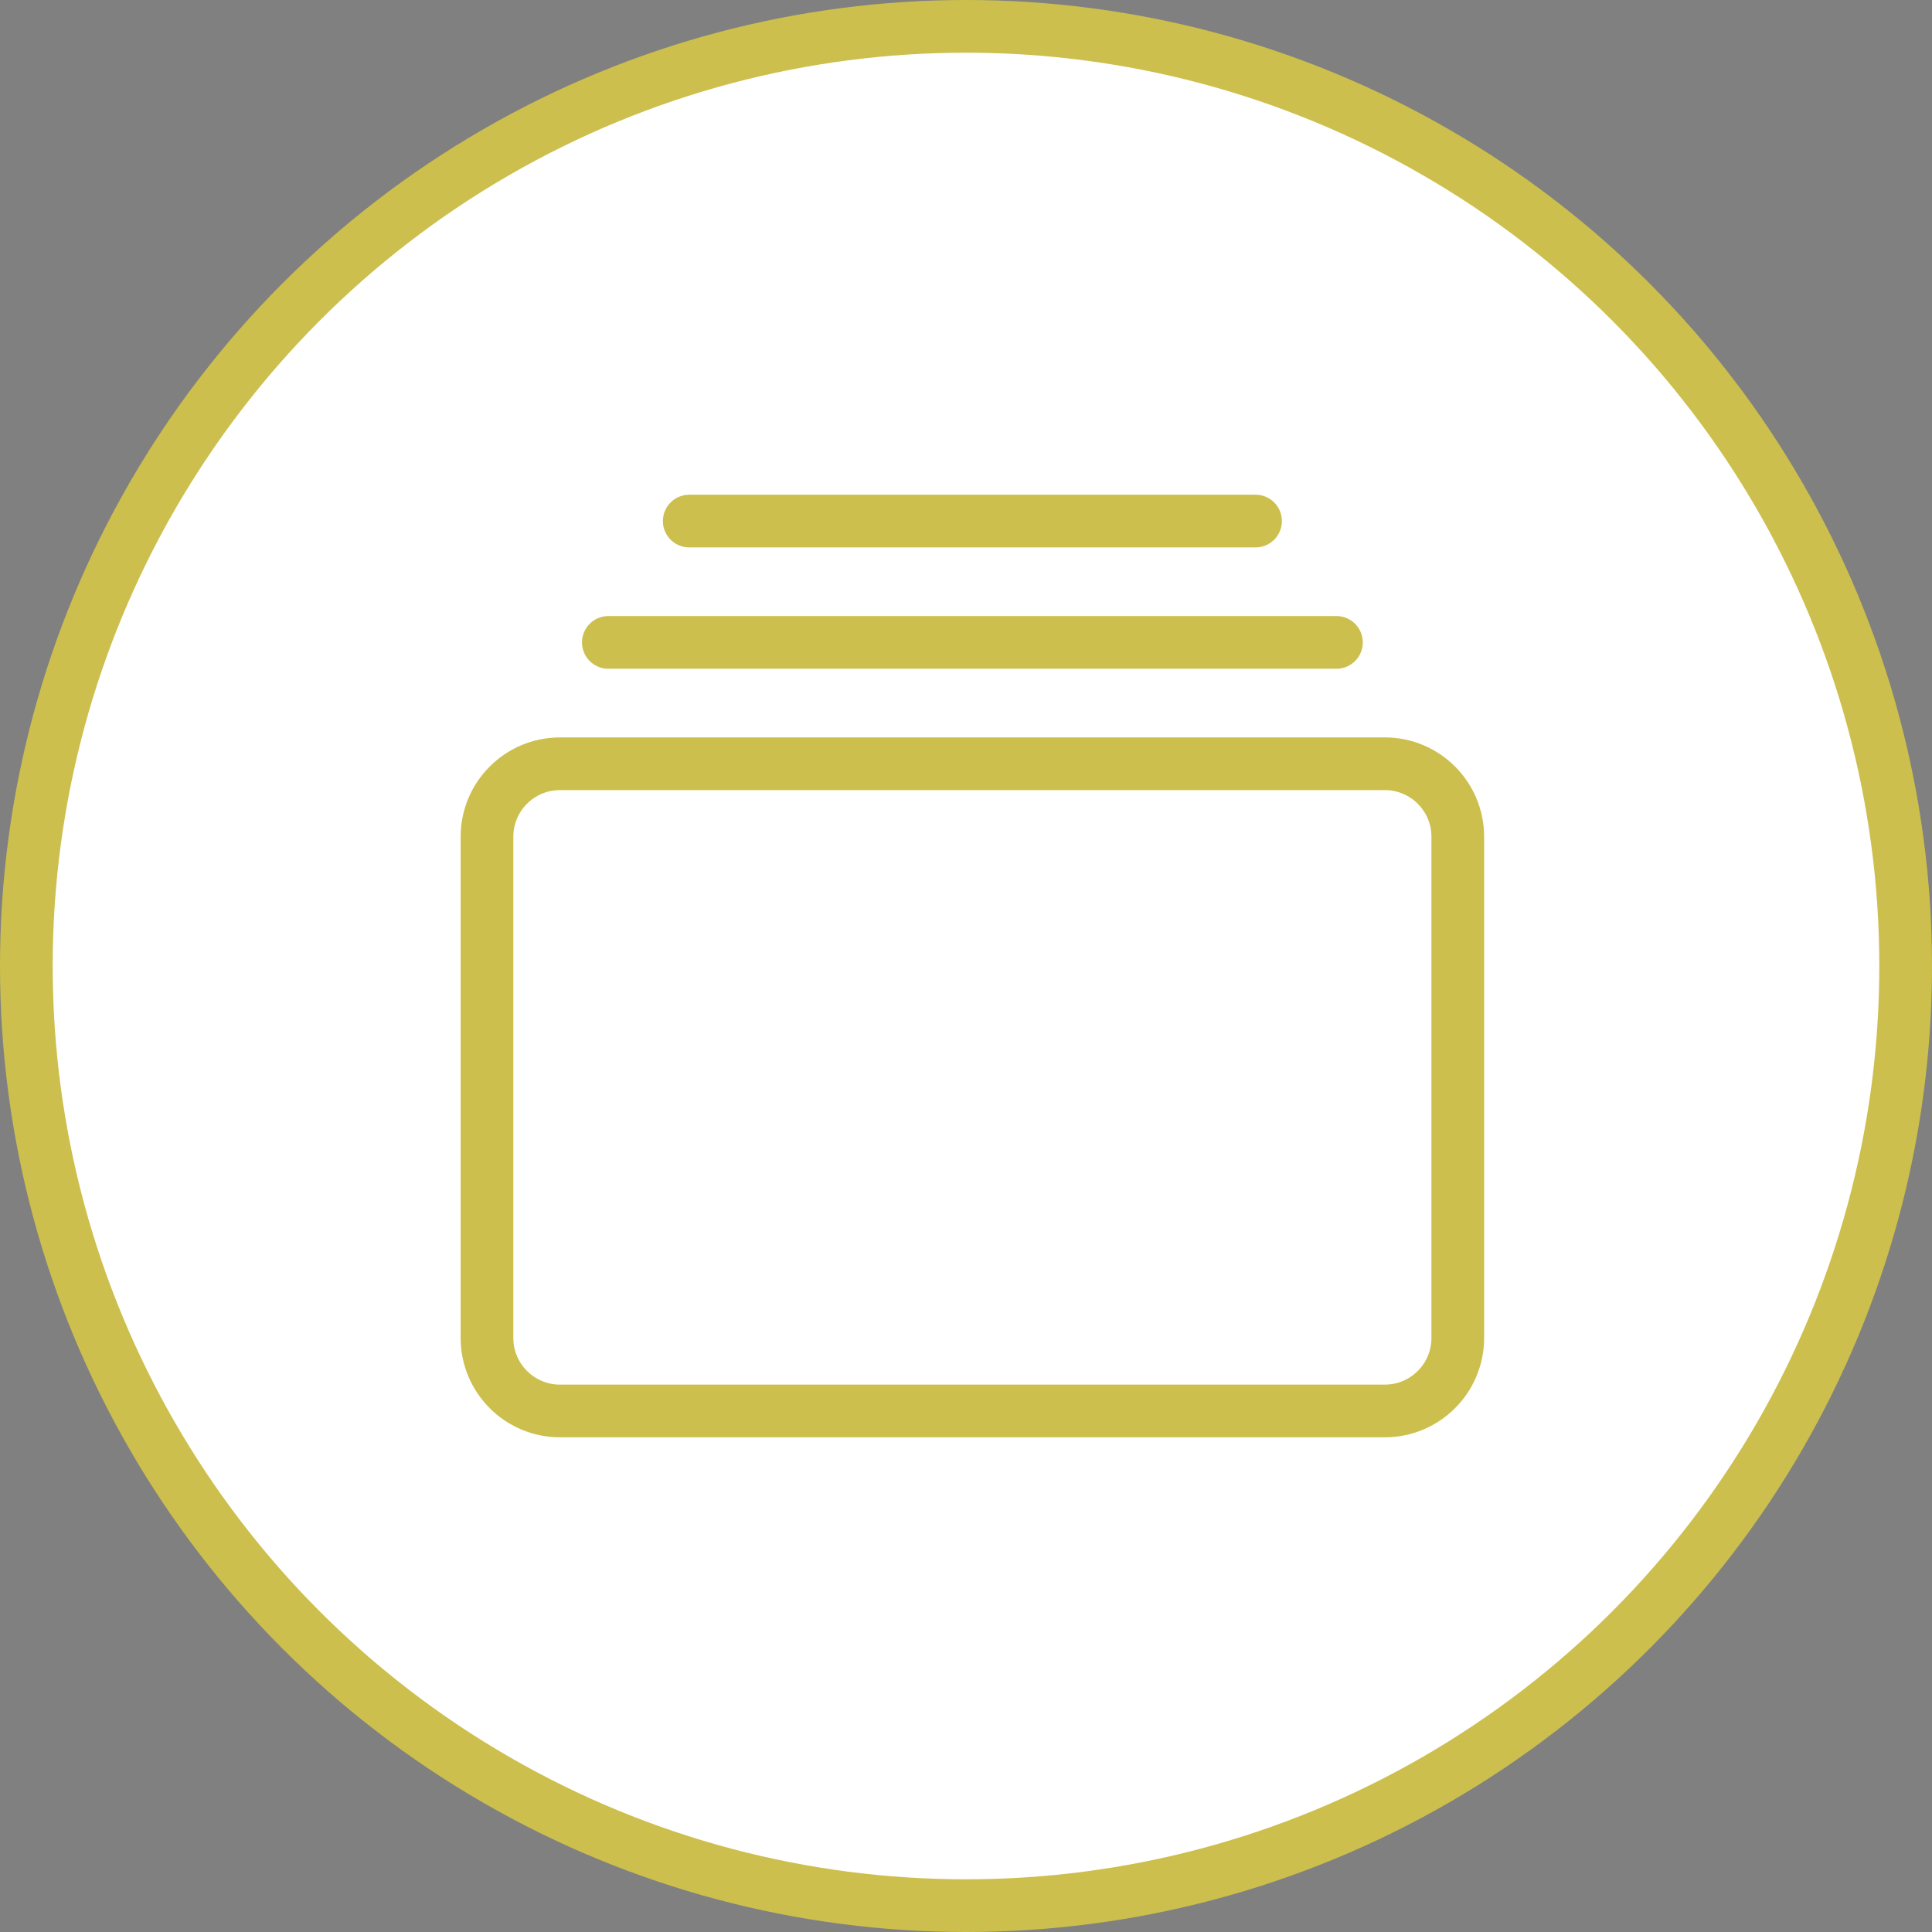
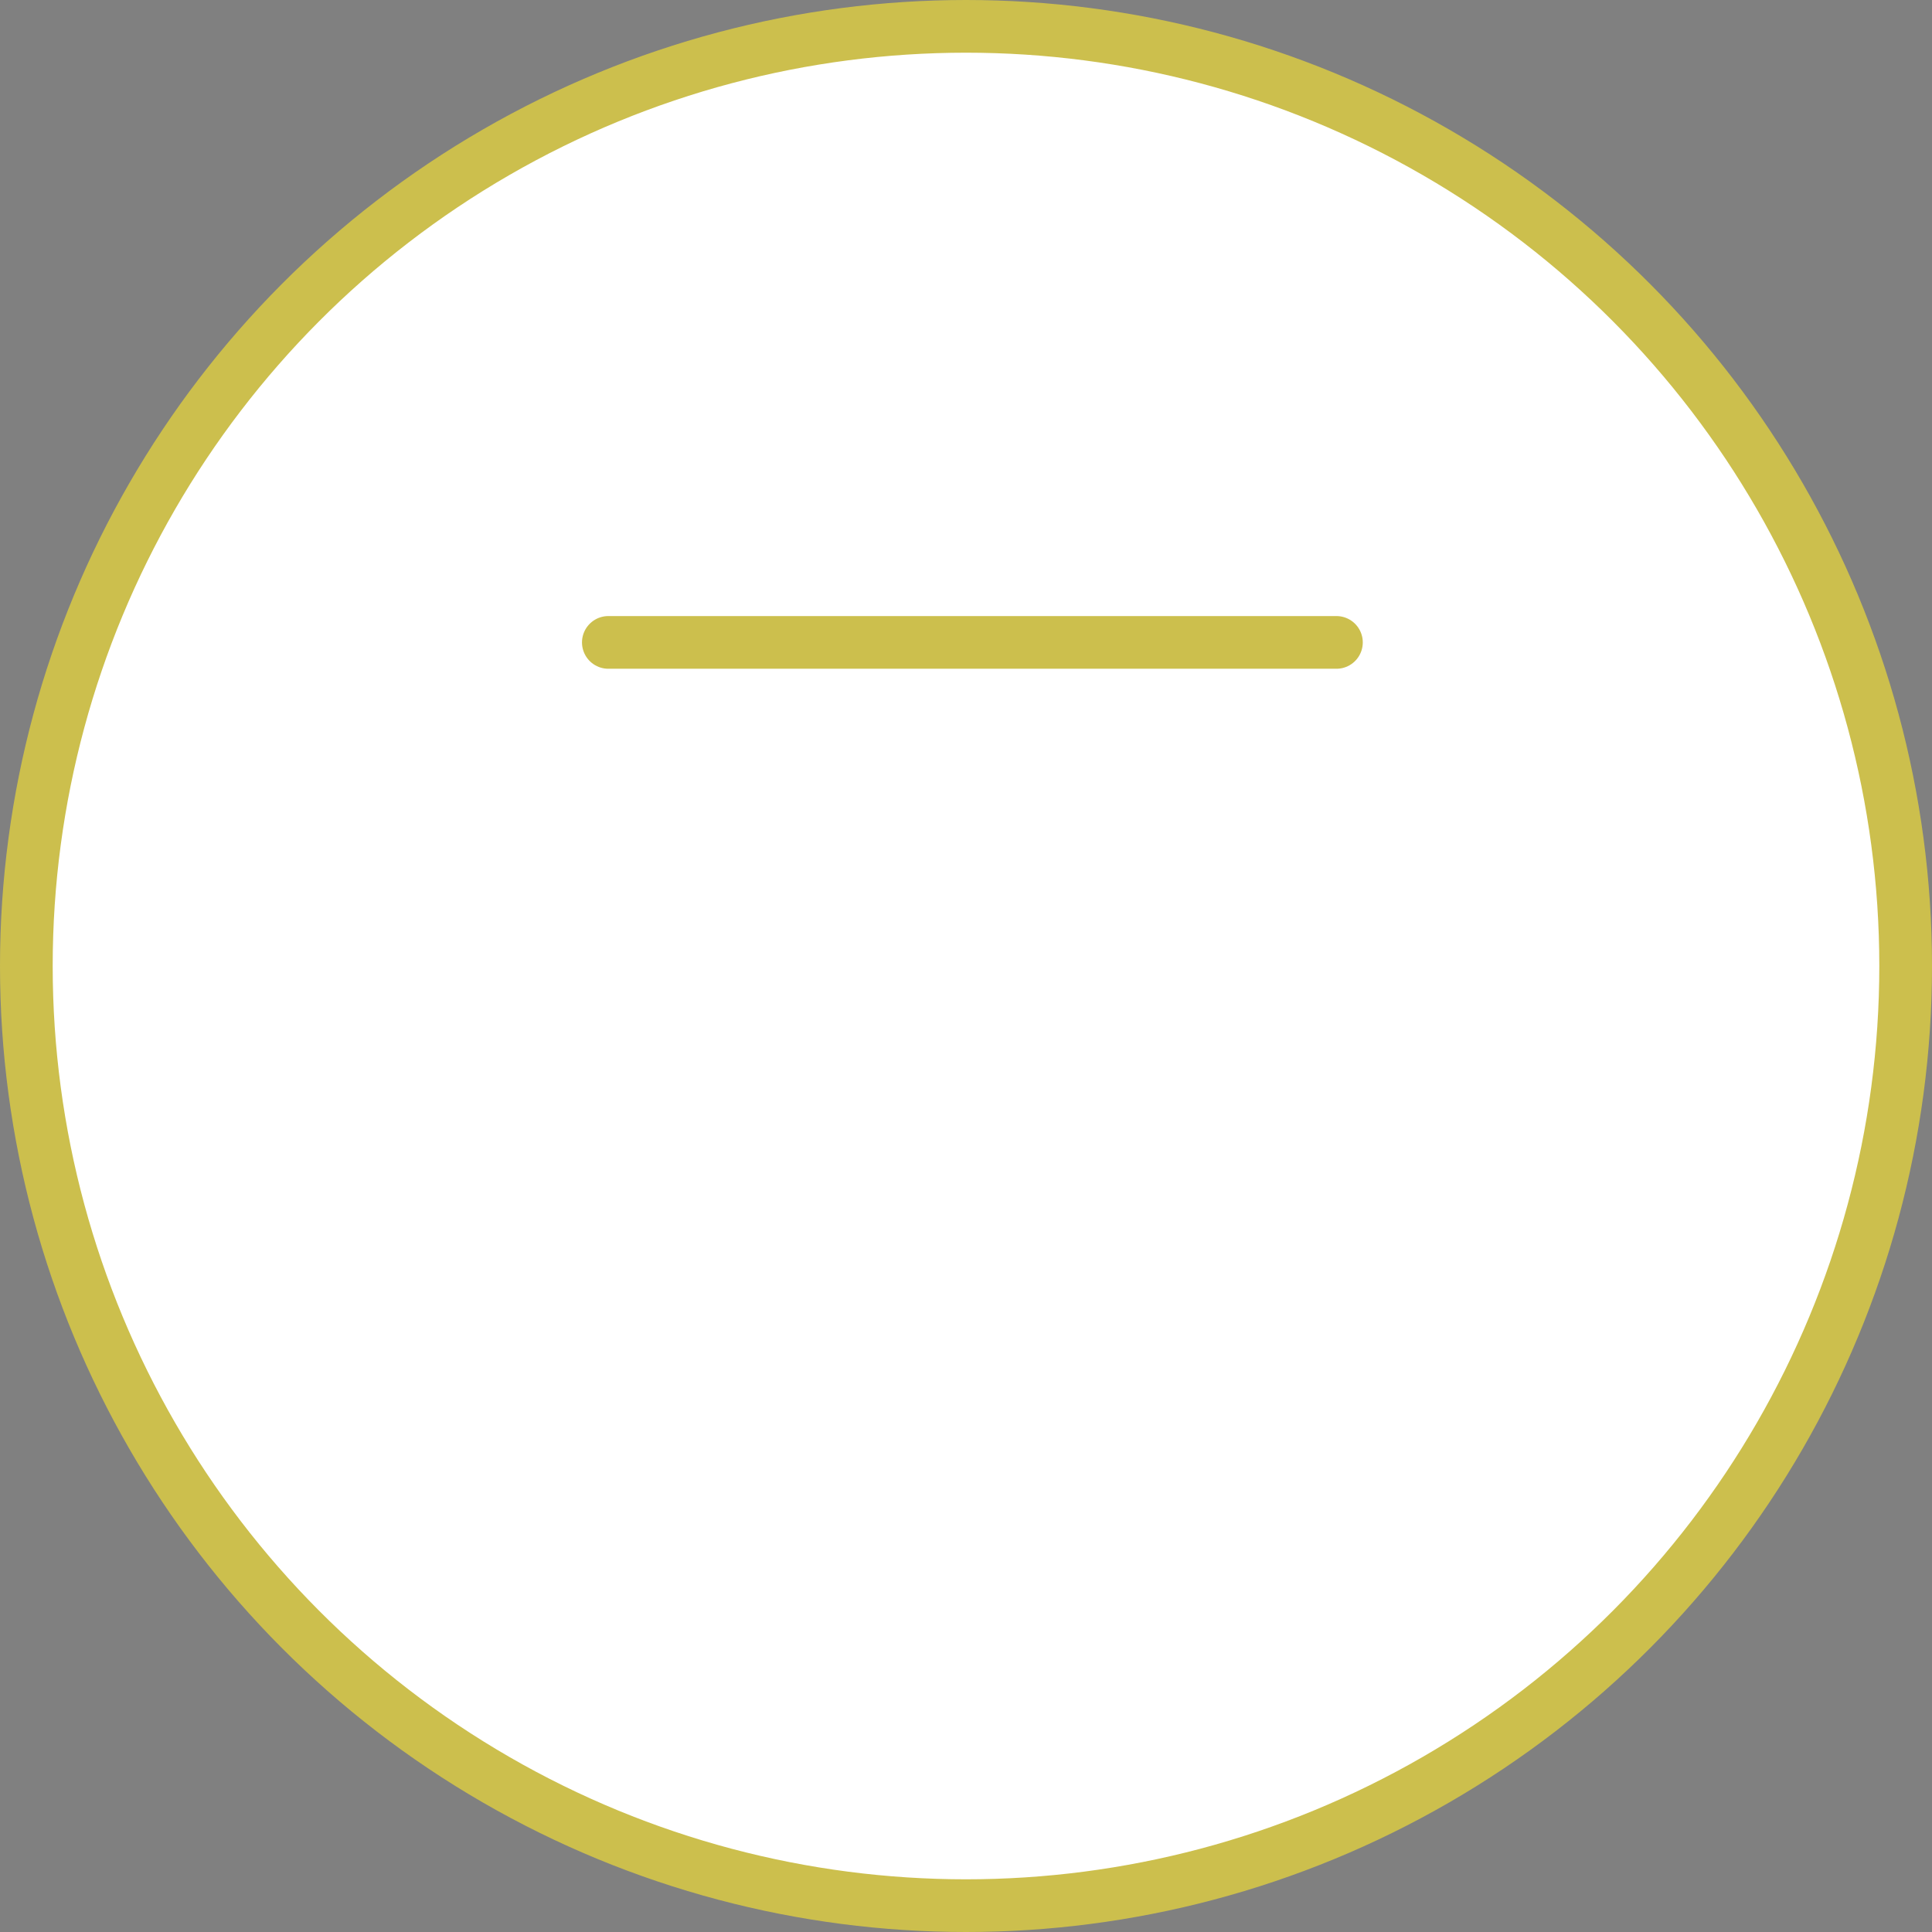
<svg xmlns="http://www.w3.org/2000/svg" width="110" height="110" viewBox="0 0 110 110" fill="none">
  <rect x="0" y="0" width="110" height="110" fill="#808080" stroke="none" />
  <circle cx="55" cy="55" r="53.5" fill="white" stroke="#CCBF4D" stroke-width="3" />
-   <path d="M78.844 43.485H31.883C29.587 43.485 27.727 45.346 27.727 47.641V76.178C27.727 78.473 29.587 80.334 31.883 80.334H78.844C81.139 80.334 83 78.473 83 76.178V47.641C83 45.346 81.139 43.485 78.844 43.485Z" stroke="#CCBF4D" stroke-width="3" stroke-linejoin="round" />
  <path d="M39.242 29.667H71.485Z" fill="#545454" />
-   <path d="M39.242 29.667H71.485" stroke="#CCBF4D" stroke-width="3" stroke-miterlimit="10" stroke-linecap="round" />
  <path d="M34.636 36.576H76.091Z" fill="#545454" />
  <path d="M34.636 36.576H76.091" stroke="#CCBF4D" stroke-width="3" stroke-miterlimit="10" stroke-linecap="round" />
</svg>